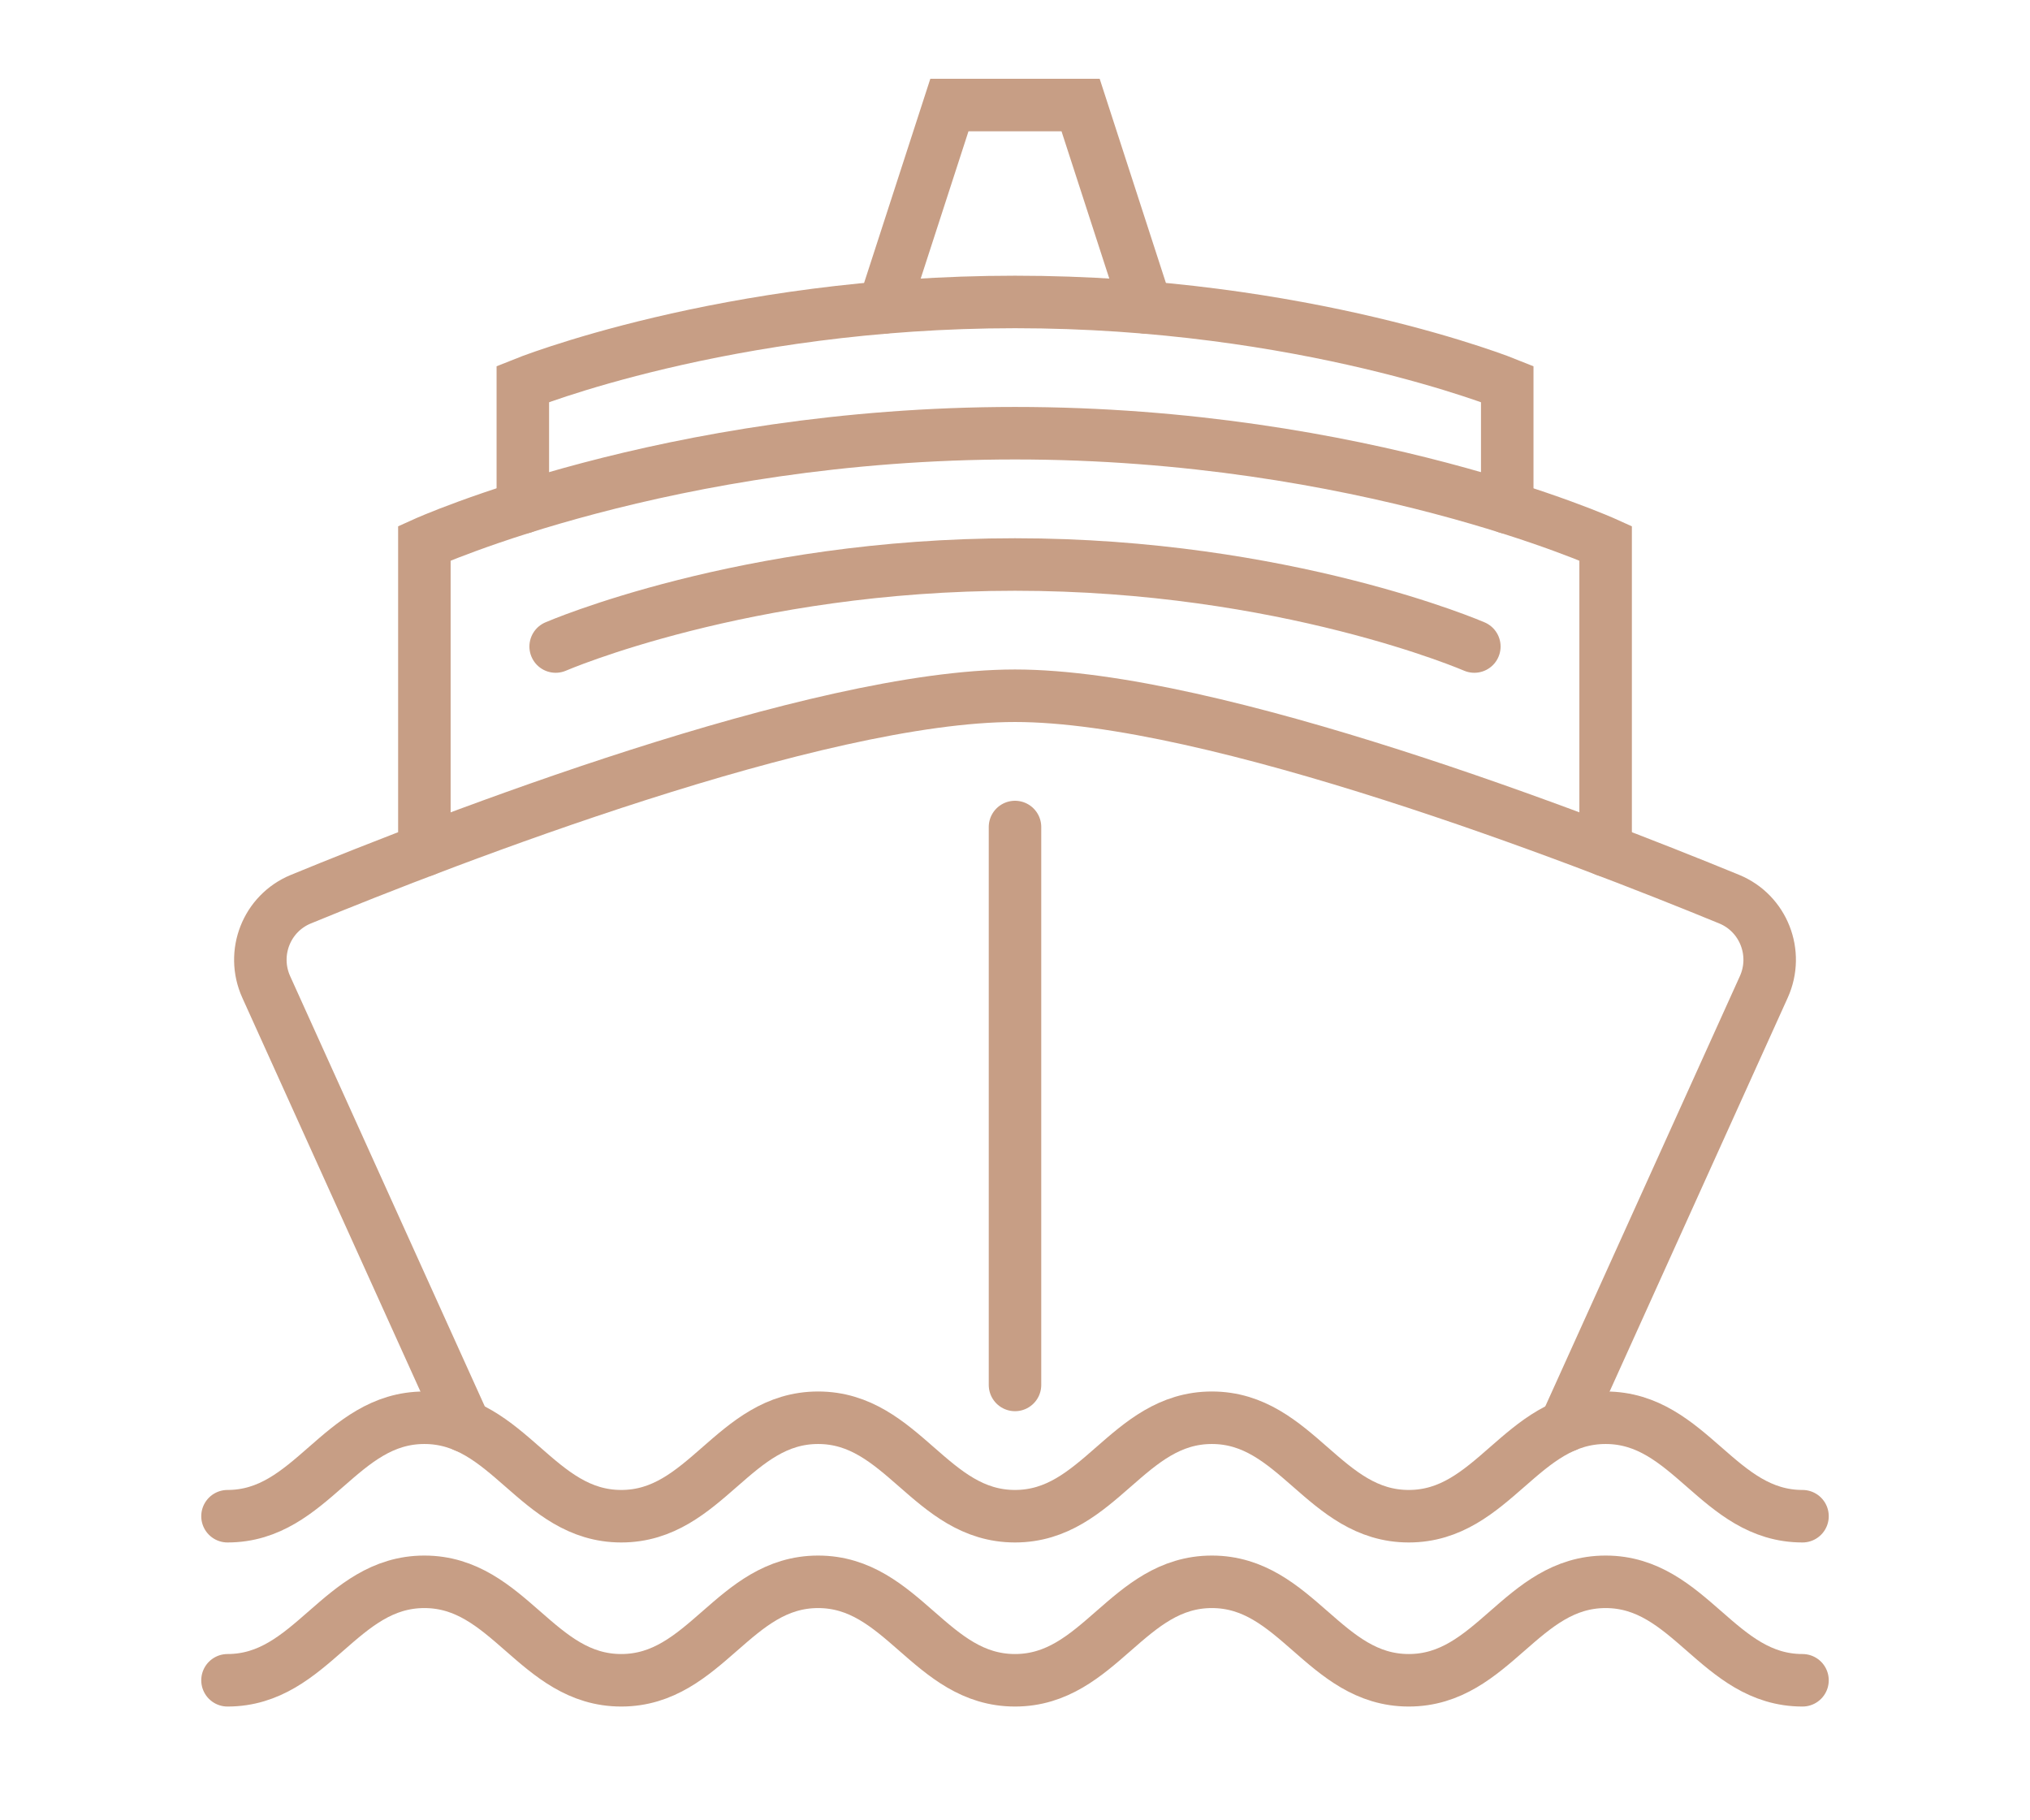
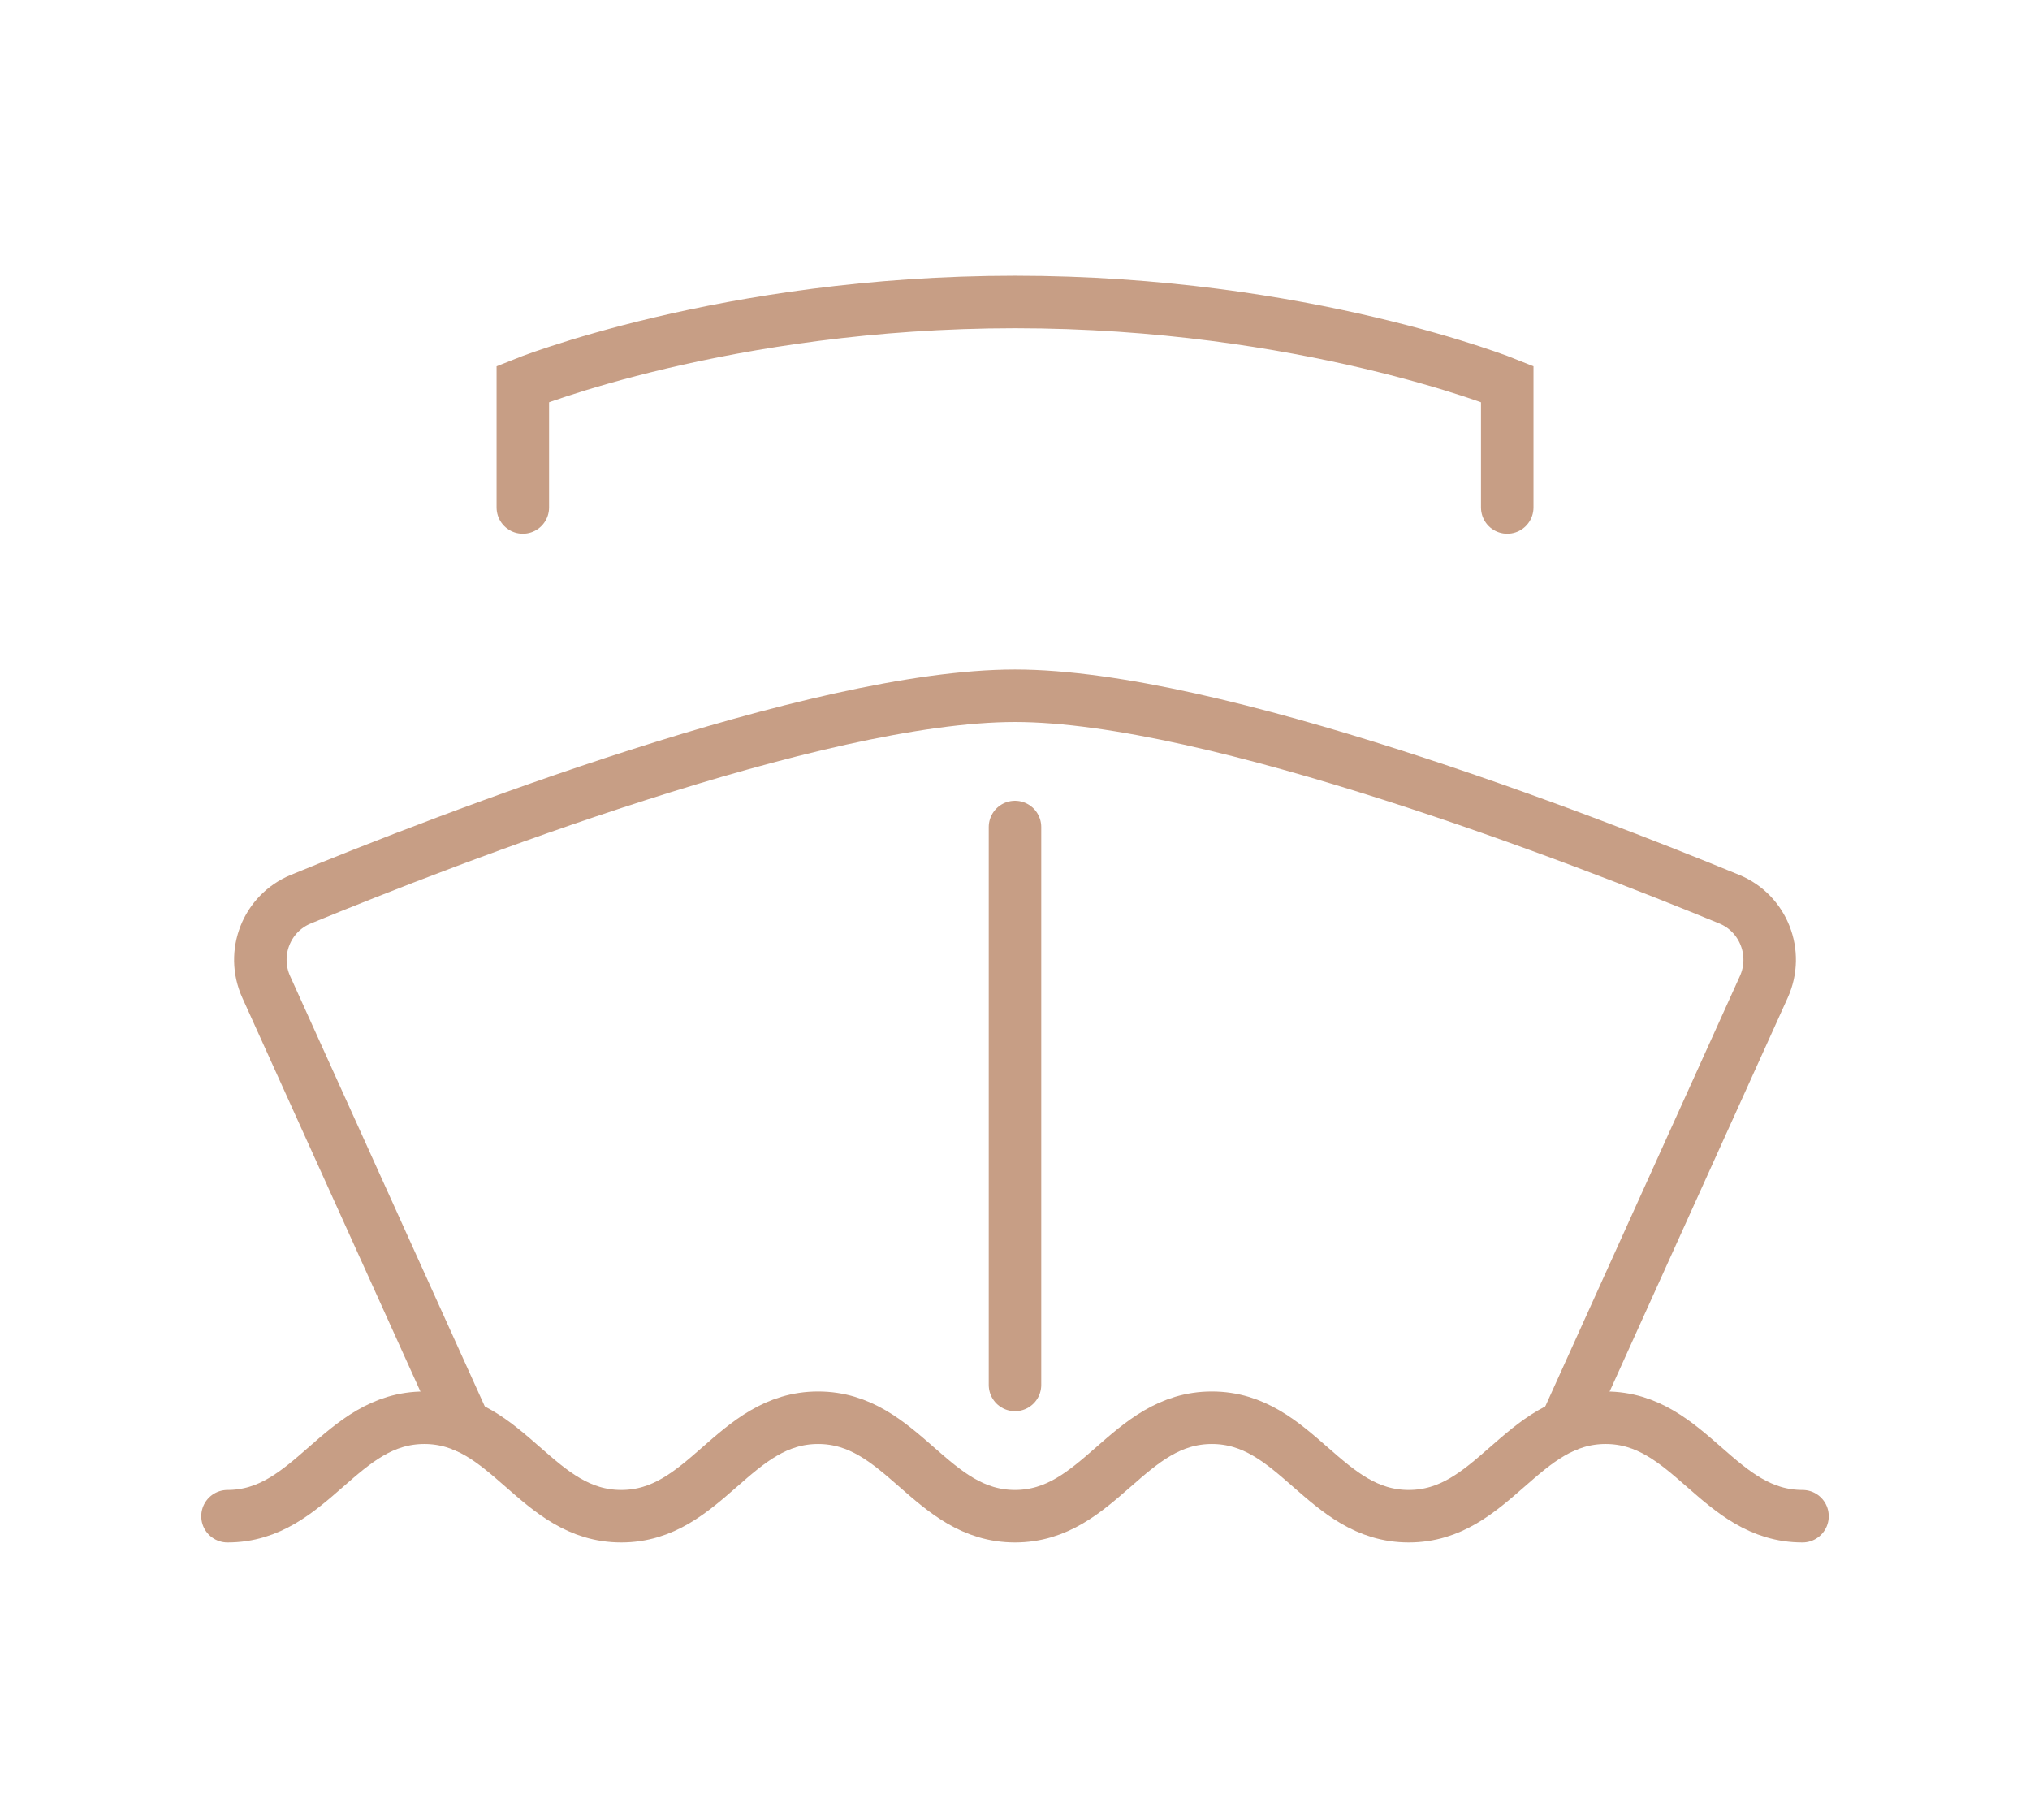
<svg xmlns="http://www.w3.org/2000/svg" version="1.1" id="Calque_1" x="0px" y="0px" width="58px" height="52px" viewBox="0 0 58 52" enable-background="new 0 0 58 52" xml:space="preserve">
  <g>
    <path fill="none" stroke="#C79E85" stroke-width="1.5" stroke-linecap="round" stroke-miterlimit="10" d="M14.938,14.496v-3.527   c0,0,5.79-2.343,14.063-2.343s14.063,2.343,14.063,2.343v3.527" />
-     <path fill="none" stroke="#C79E85" stroke-width="1.5" stroke-linecap="round" stroke-miterlimit="10" d="M12.125,24.29v-8.771   c0,0,6.949-3.144,16.875-3.144s16.875,3.144,16.875,3.144v8.771" />
-     <path fill="none" stroke="#C79E85" stroke-width="1.5" stroke-linecap="round" stroke-miterlimit="10" d="M15.876,18.469   c0,0,5.404-2.343,13.124-2.343s13.124,2.343,13.124,2.343" />
-     <polyline fill="none" stroke="#C79E85" stroke-width="1.5" stroke-linecap="round" stroke-miterlimit="10" points="25.249,8.785    27.126,3 30.874,3 32.751,8.785  " />
    <path fill="none" stroke="#C79E85" stroke-width="1.5" stroke-linecap="round" stroke-miterlimit="10" d="M44.72,40.737   l5.674-12.543c0.438-0.969-0.01-2.105-0.988-2.508C45.214,23.964,34.673,19.875,29,19.875s-16.214,4.089-20.405,5.812   c-0.979,0.403-1.426,1.539-0.988,2.508l5.675,12.543" />
    <line fill="none" stroke="#C79E85" stroke-width="1.5" stroke-linecap="round" stroke-miterlimit="10" x1="29" y1="39.563" x2="29" y2="23.625" />
-     <path fill="none" stroke="#C79E85" stroke-width="1.5" stroke-linecap="round" stroke-miterlimit="10" d="M6.5,48   c2.41,0,3.215-2.813,5.625-2.813S15.34,48,17.75,48s3.215-2.813,5.625-2.813S26.59,48,29,48s3.215-2.813,5.625-2.813   S37.84,48,40.25,48s3.215-2.813,5.625-2.813S49.09,48,51.5,48" />
    <path fill="none" stroke="#C79E85" stroke-width="1.5" stroke-linecap="round" stroke-miterlimit="10" d="M6.5,43.313   c2.41,0,3.215-2.813,5.625-2.813s3.215,2.813,5.625,2.813s3.215-2.813,5.625-2.813S26.59,43.313,29,43.313s3.215-2.813,5.625-2.813   s3.215,2.813,5.625,2.813s3.215-2.813,5.625-2.813s3.215,2.813,5.625,2.813" />
  </g>
</svg>